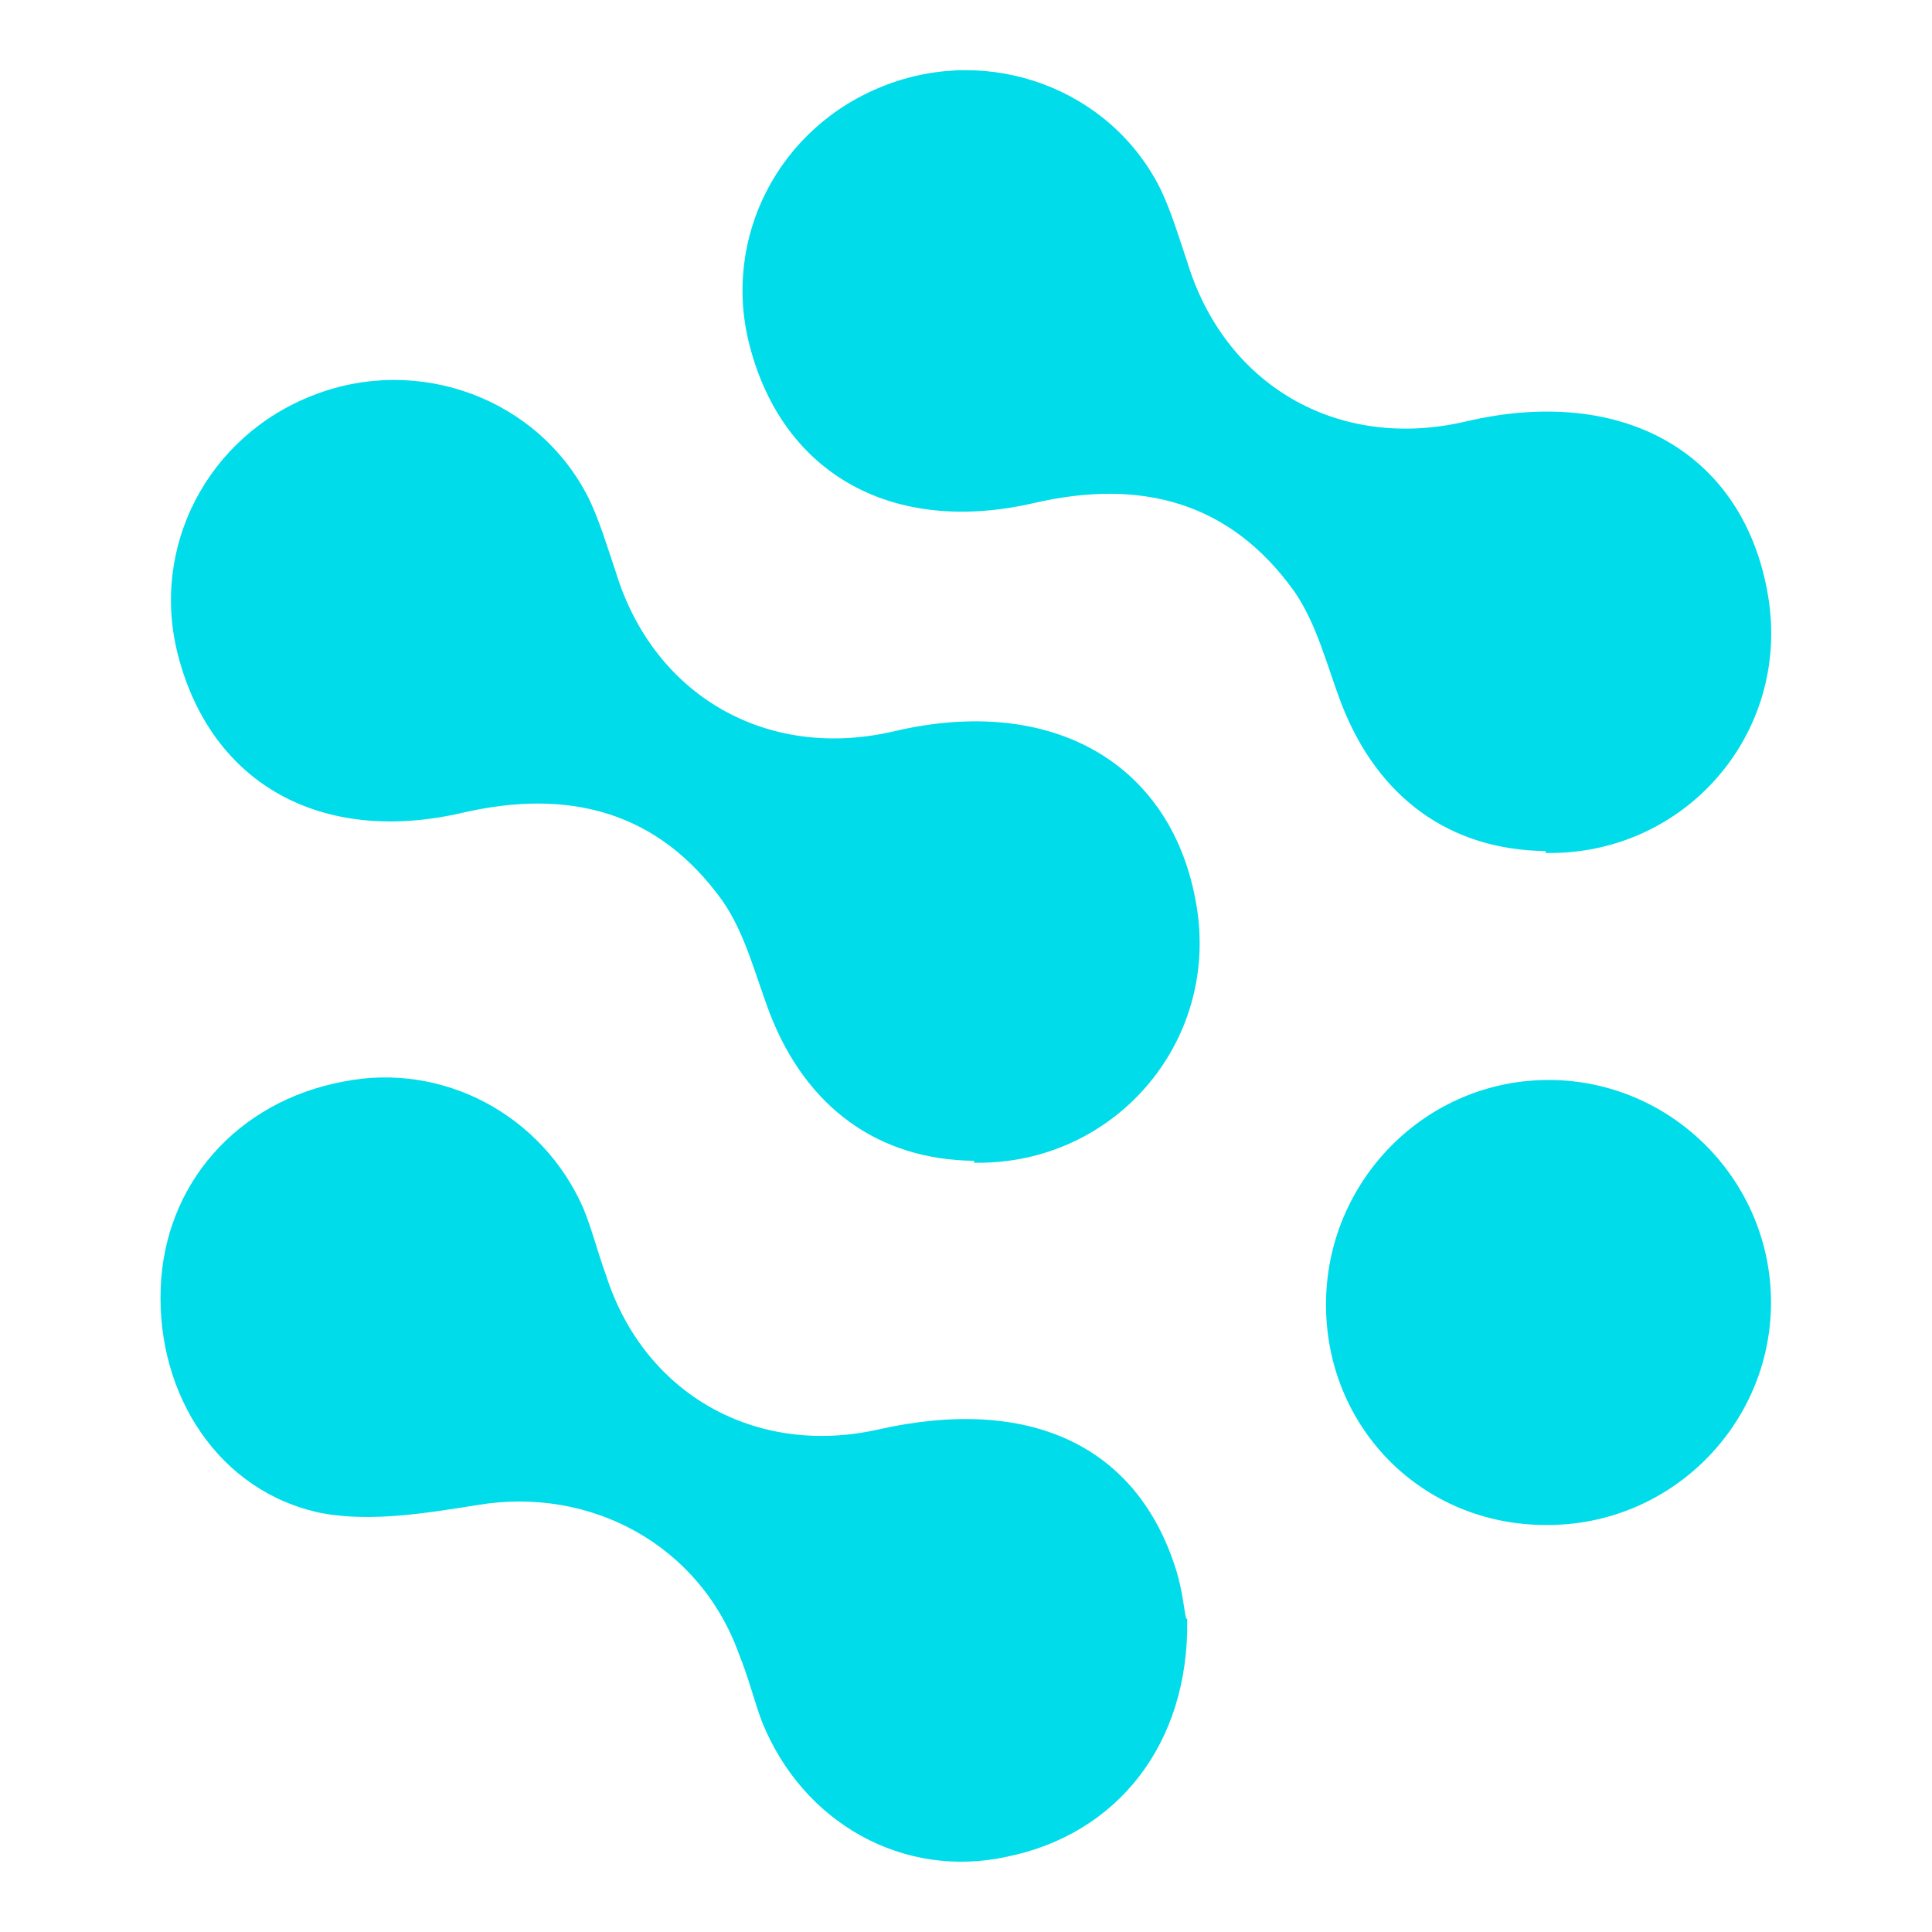
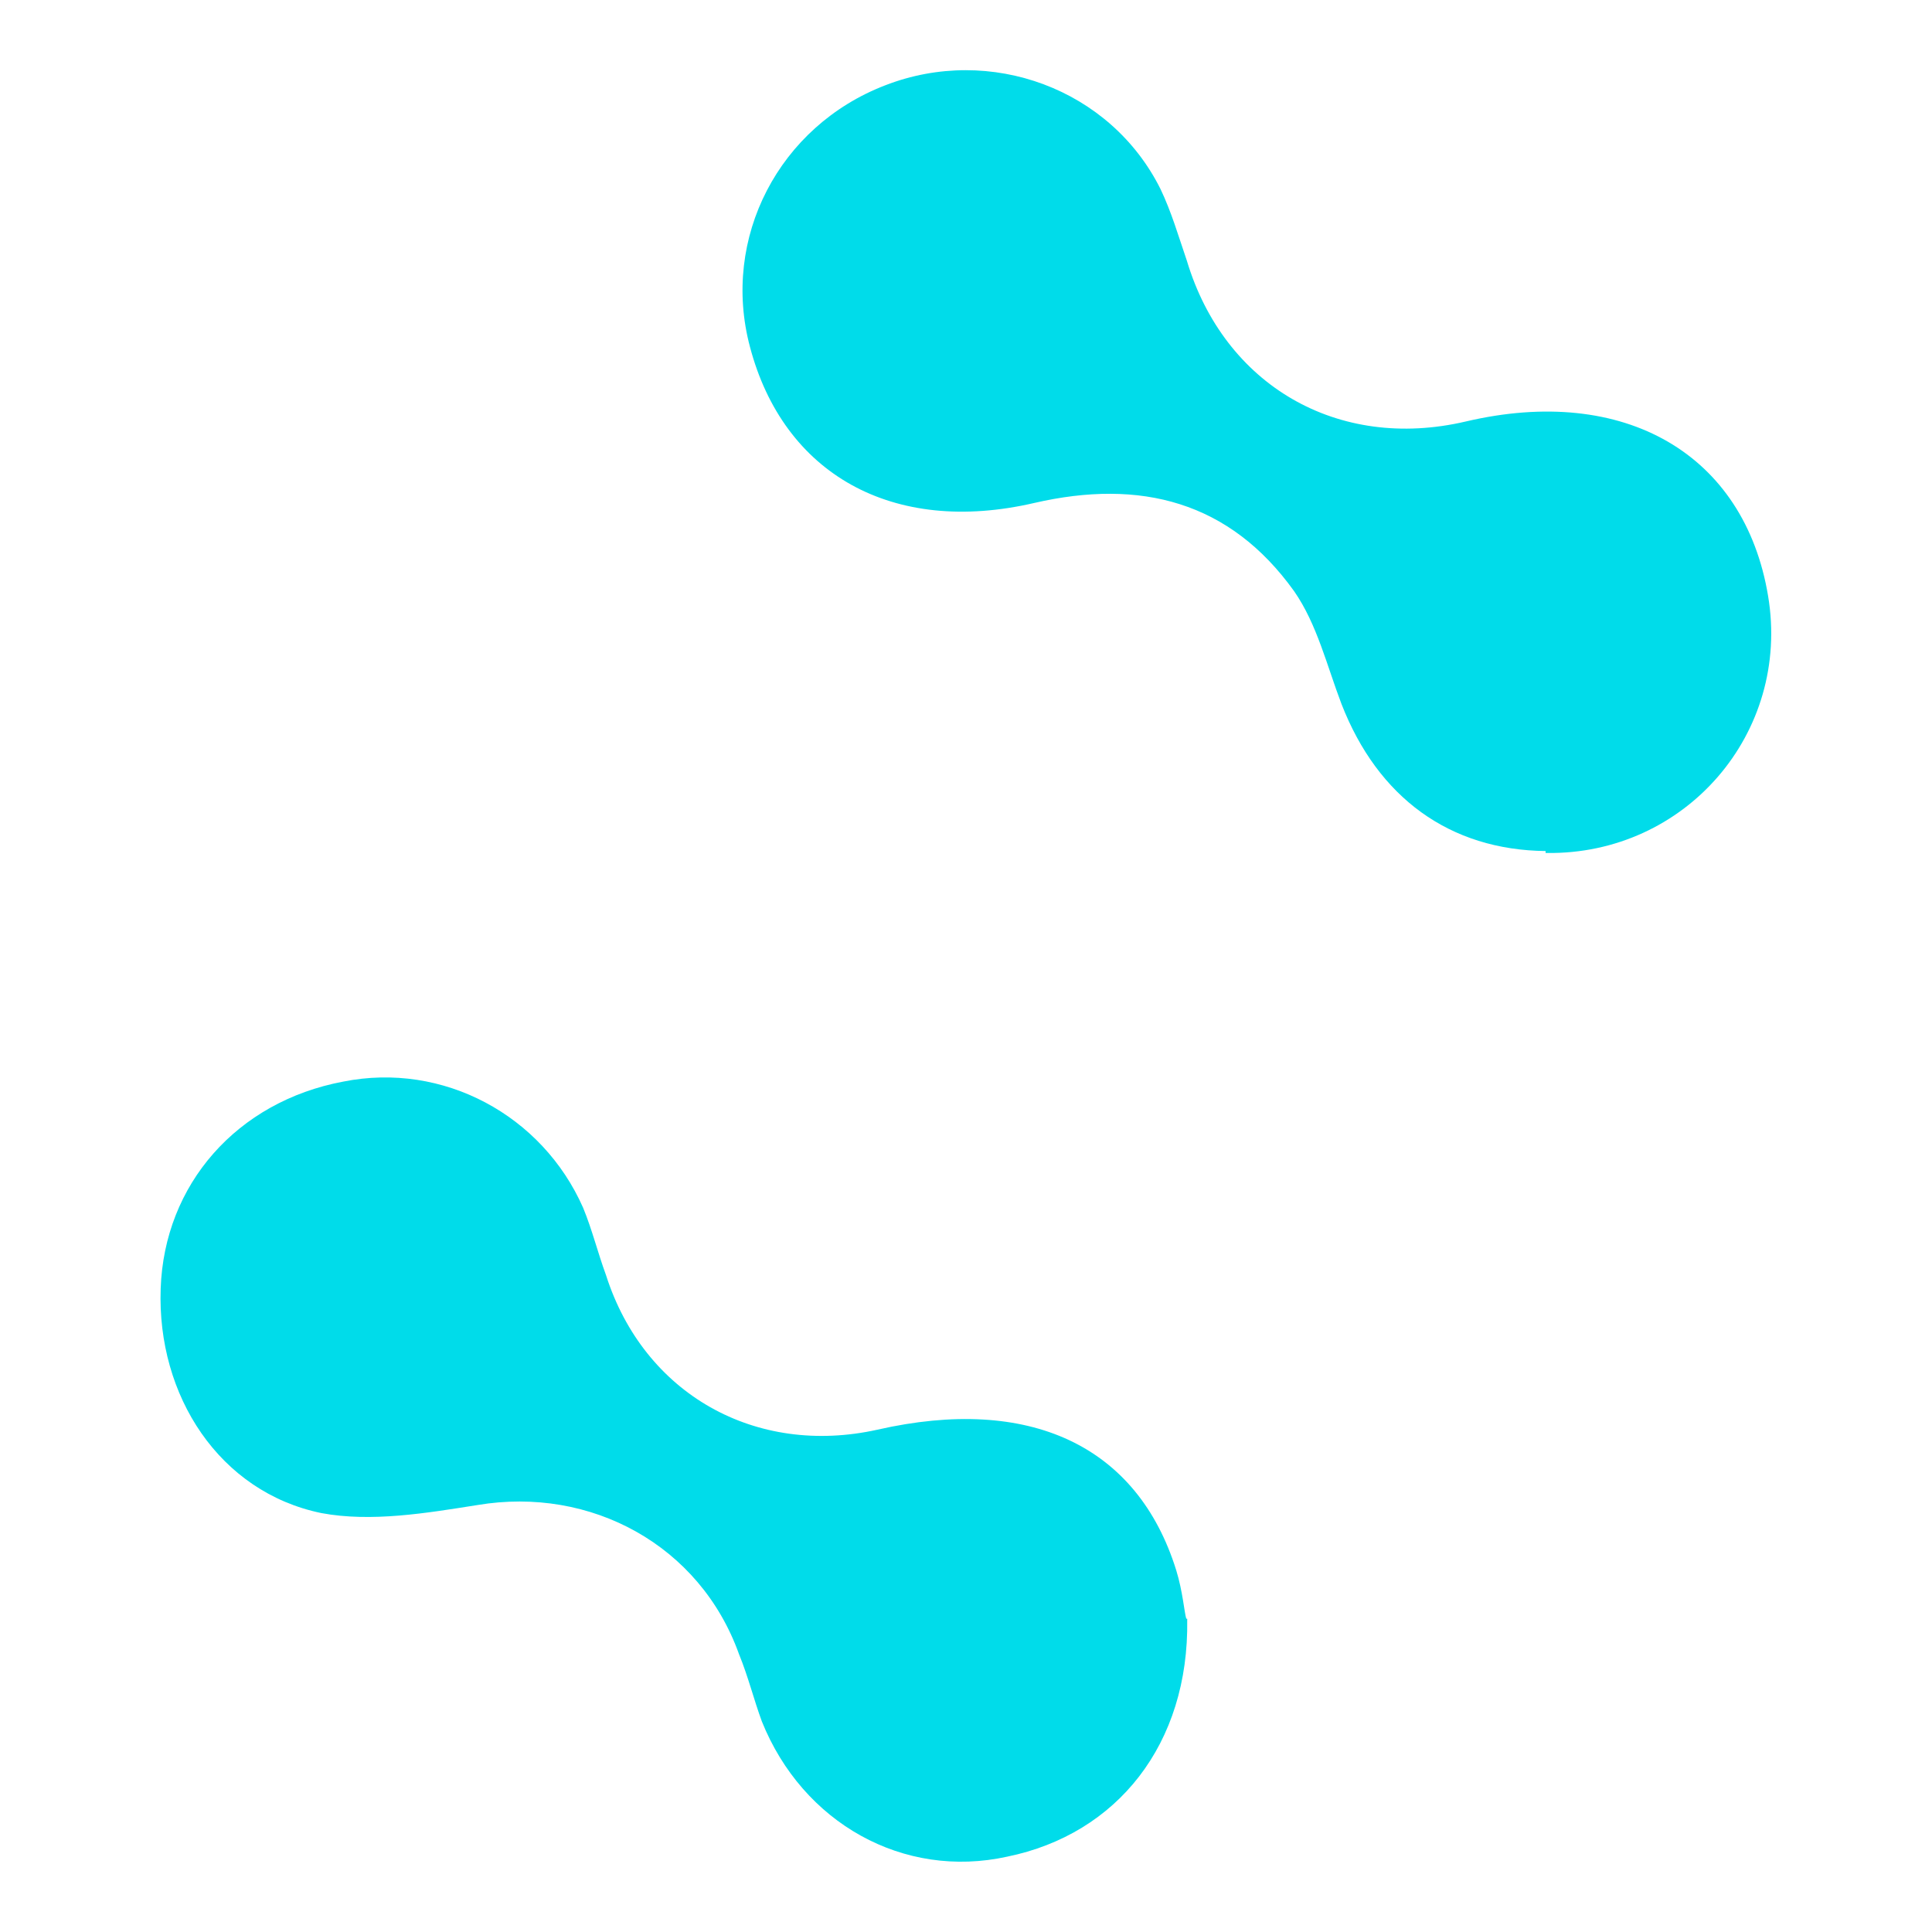
<svg xmlns="http://www.w3.org/2000/svg" version="1.1" viewBox="0 0 600 600">
  <defs>
    <style>
      .cls-1 {
        fill: #00dcea;
        fill-rule: evenodd;
      }
    </style>
  </defs>
  <g>
    <g id="Layer_1">
      <g id="Layer_11">
        <path class="cls-1" d="M480.1,264.3c-29.9-.3-52.2-16.6-63.5-45.7-4.5-11.8-7.6-24.8-14.7-35-20-27.9-47.7-35-80.7-27.4-44,10.2-77.9-9-88.3-48.5-9-33.8,9-68.5,42-81.2,32.7-12.7,70,1.1,85.5,32.2,3.4,7.1,5.6,14.7,8.2,22.3,11.6,38.6,46.8,59.2,86.6,49.9,49.4-11.6,86.6,10.2,93.9,54.2,7.1,42.6-25.7,80.4-68.8,79.8h-.3v-.6Z" />
-         <path class="cls-1" d="M302.6,360.5c-29.9-.3-52.2-16.6-63.5-45.7-4.5-11.8-7.6-24.8-14.7-35-20-27.9-47.7-35-80.7-27.4-44,10.2-77.9-9-88.3-48.5-9-33.8,9-68.5,42-81.2,32.7-12.7,70,1.1,85.5,32.2,3.4,7.1,5.6,14.7,8.2,22.3,11.6,38.6,46.8,59.2,86.6,49.9,49.4-11.6,86.6,10.2,93.9,54.2,7.1,42.6-25.7,80.4-68.8,79.8h-.3v-.6Z" />
        <path class="cls-1" d="M368.7,503c.6,38.6-21.7,66.6-55.9,73.6-32.2,7.1-63.5-10.4-76.2-42-2.5-6.8-4.2-13.8-7.1-20.9-12.1-33.8-46-52.2-81.2-46.3-15.8,2.5-33,5.4-48.5,2.5-31.6-6.5-51.1-36.4-49.9-69.7,1.1-32.4,23.7-58.1,56.7-64.3,31-6.2,61.8,10.4,74.5,39.2,2.8,6.8,4.5,13.8,7.1,20.9,11.8,37,46.5,56.4,84.3,48,47.1-10.7,80.7,4.8,92.8,43.7,2,6.5,2.5,13,3.1,15h.3v.3Z" />
-         <path class="cls-1" d="M480.1,473.6c-38.4,0-68.3-30.2-68.3-68.5s31-70,69.7-69.7c37.8.3,68.5,31.3,68.5,69.1s-31,69.4-70,69.1h0Z" />
      </g>
    </g>
  </g>
</svg>